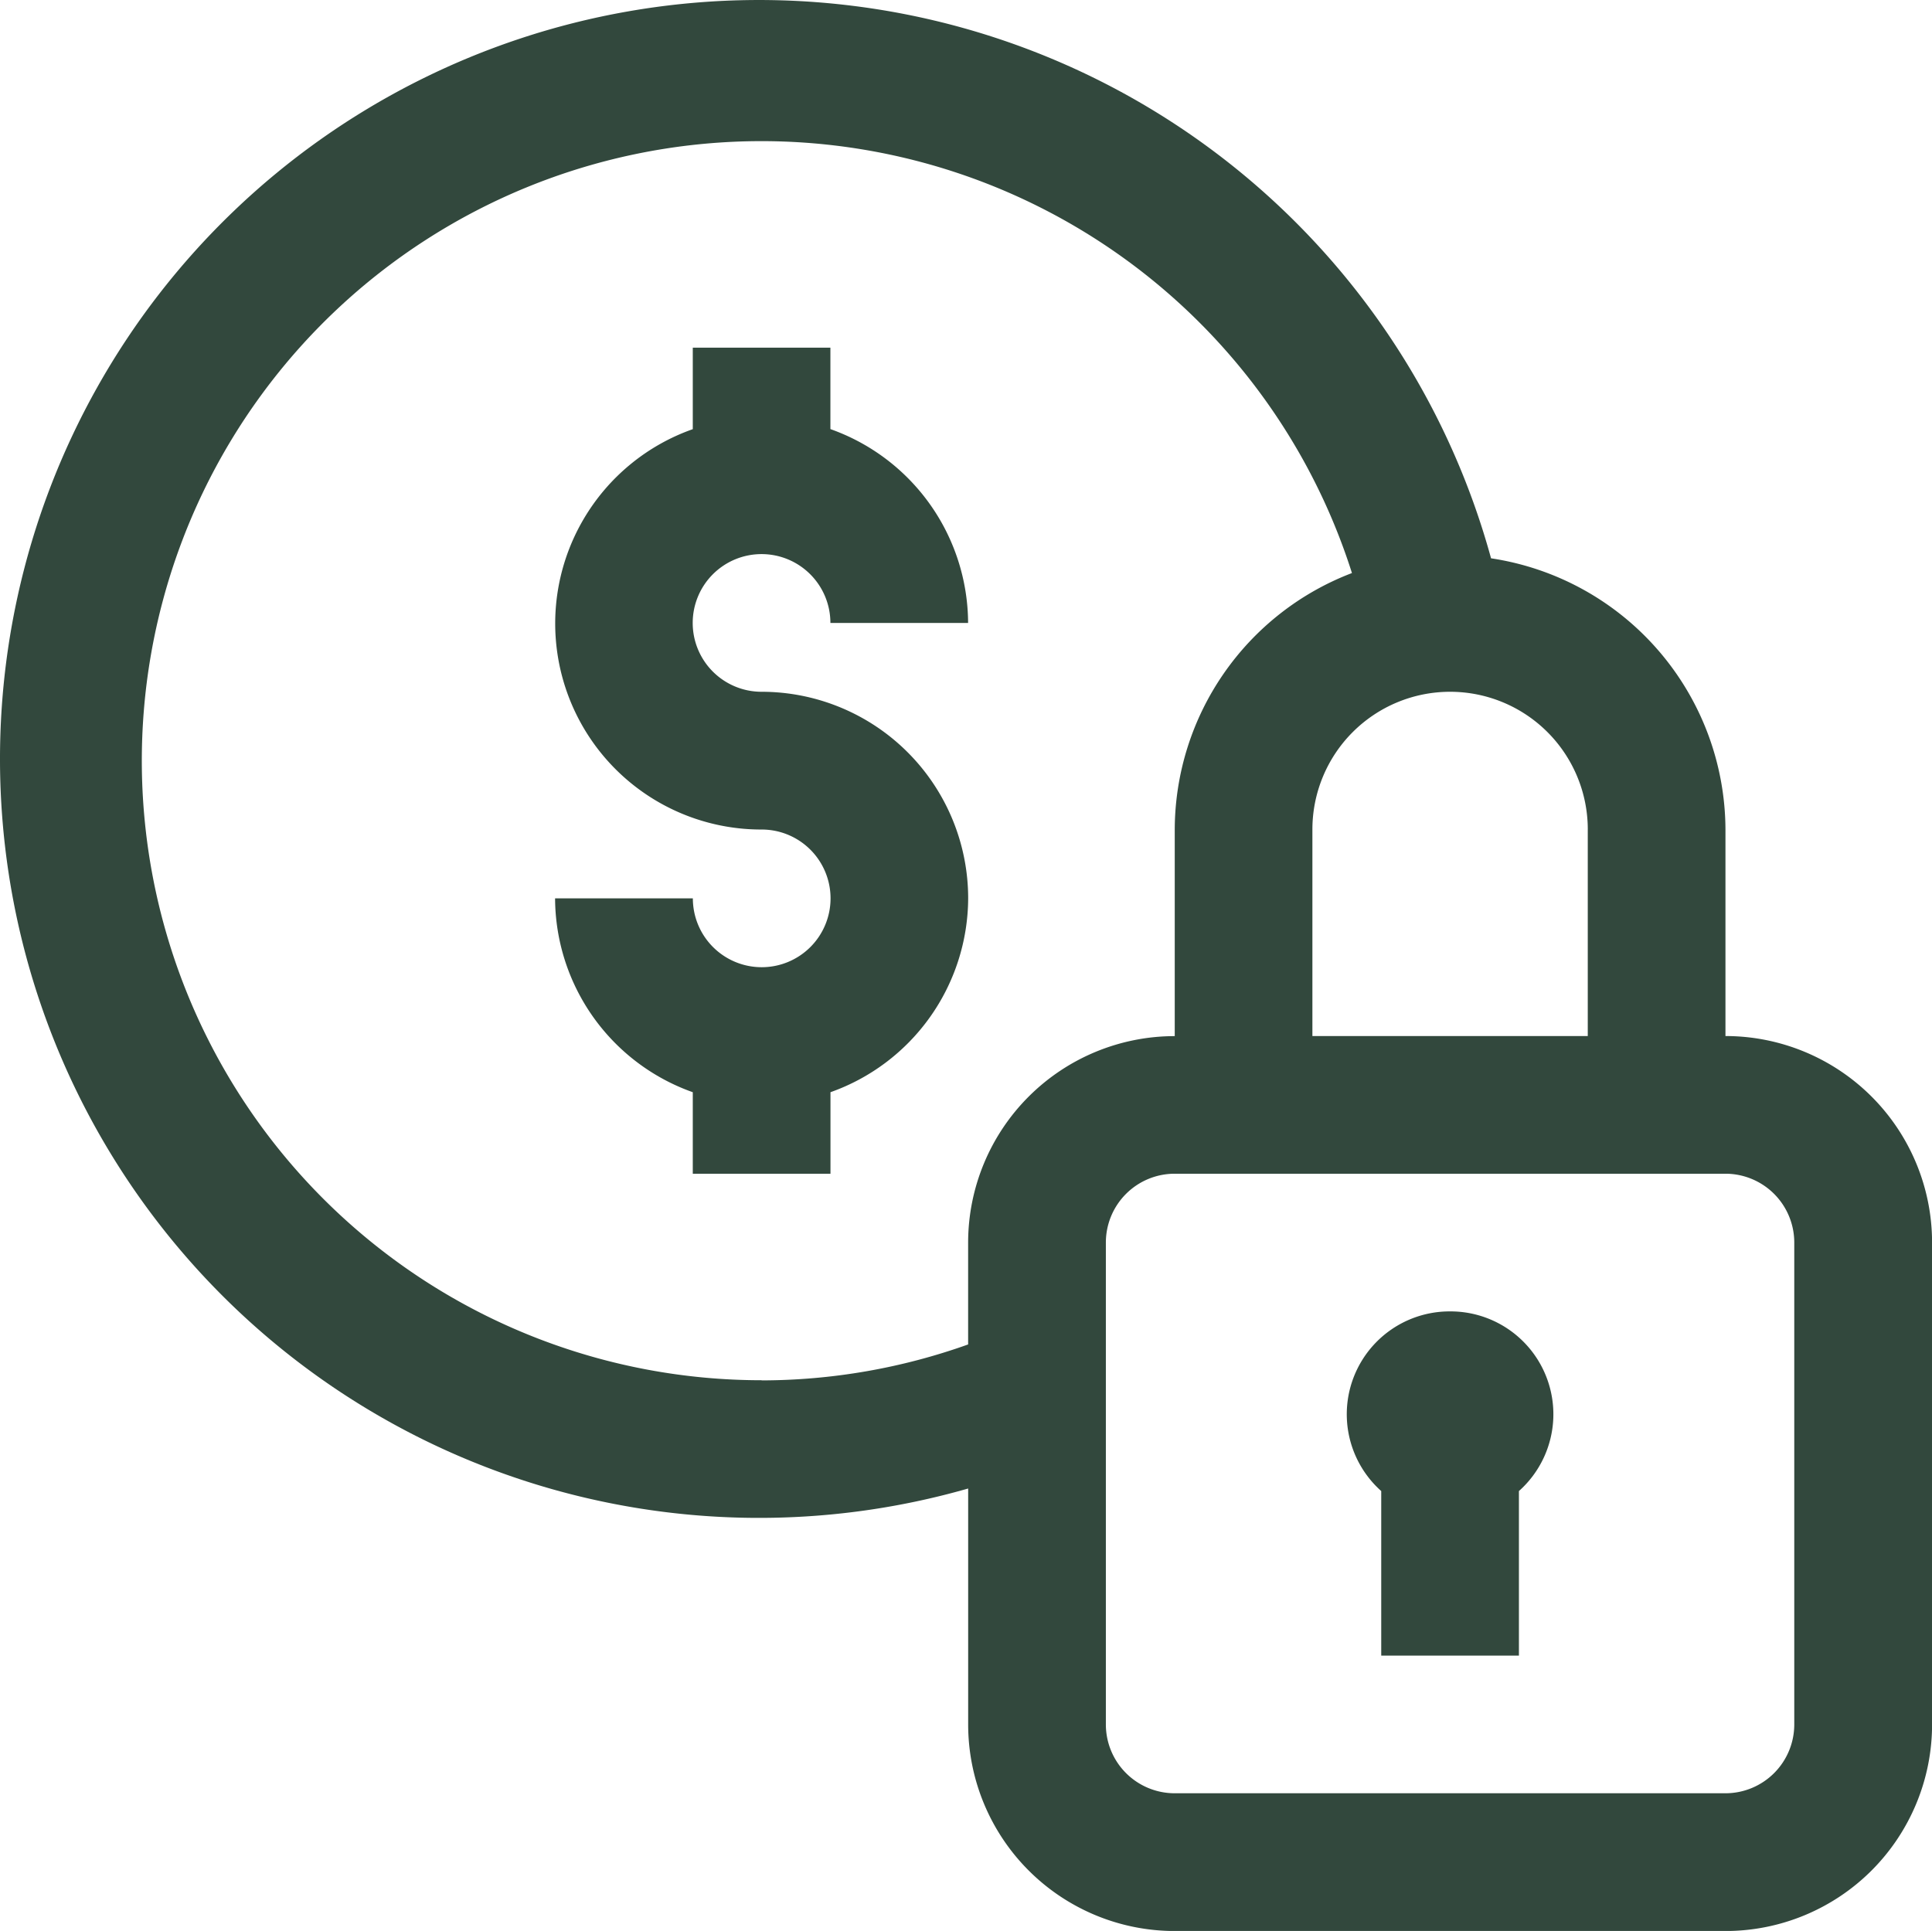
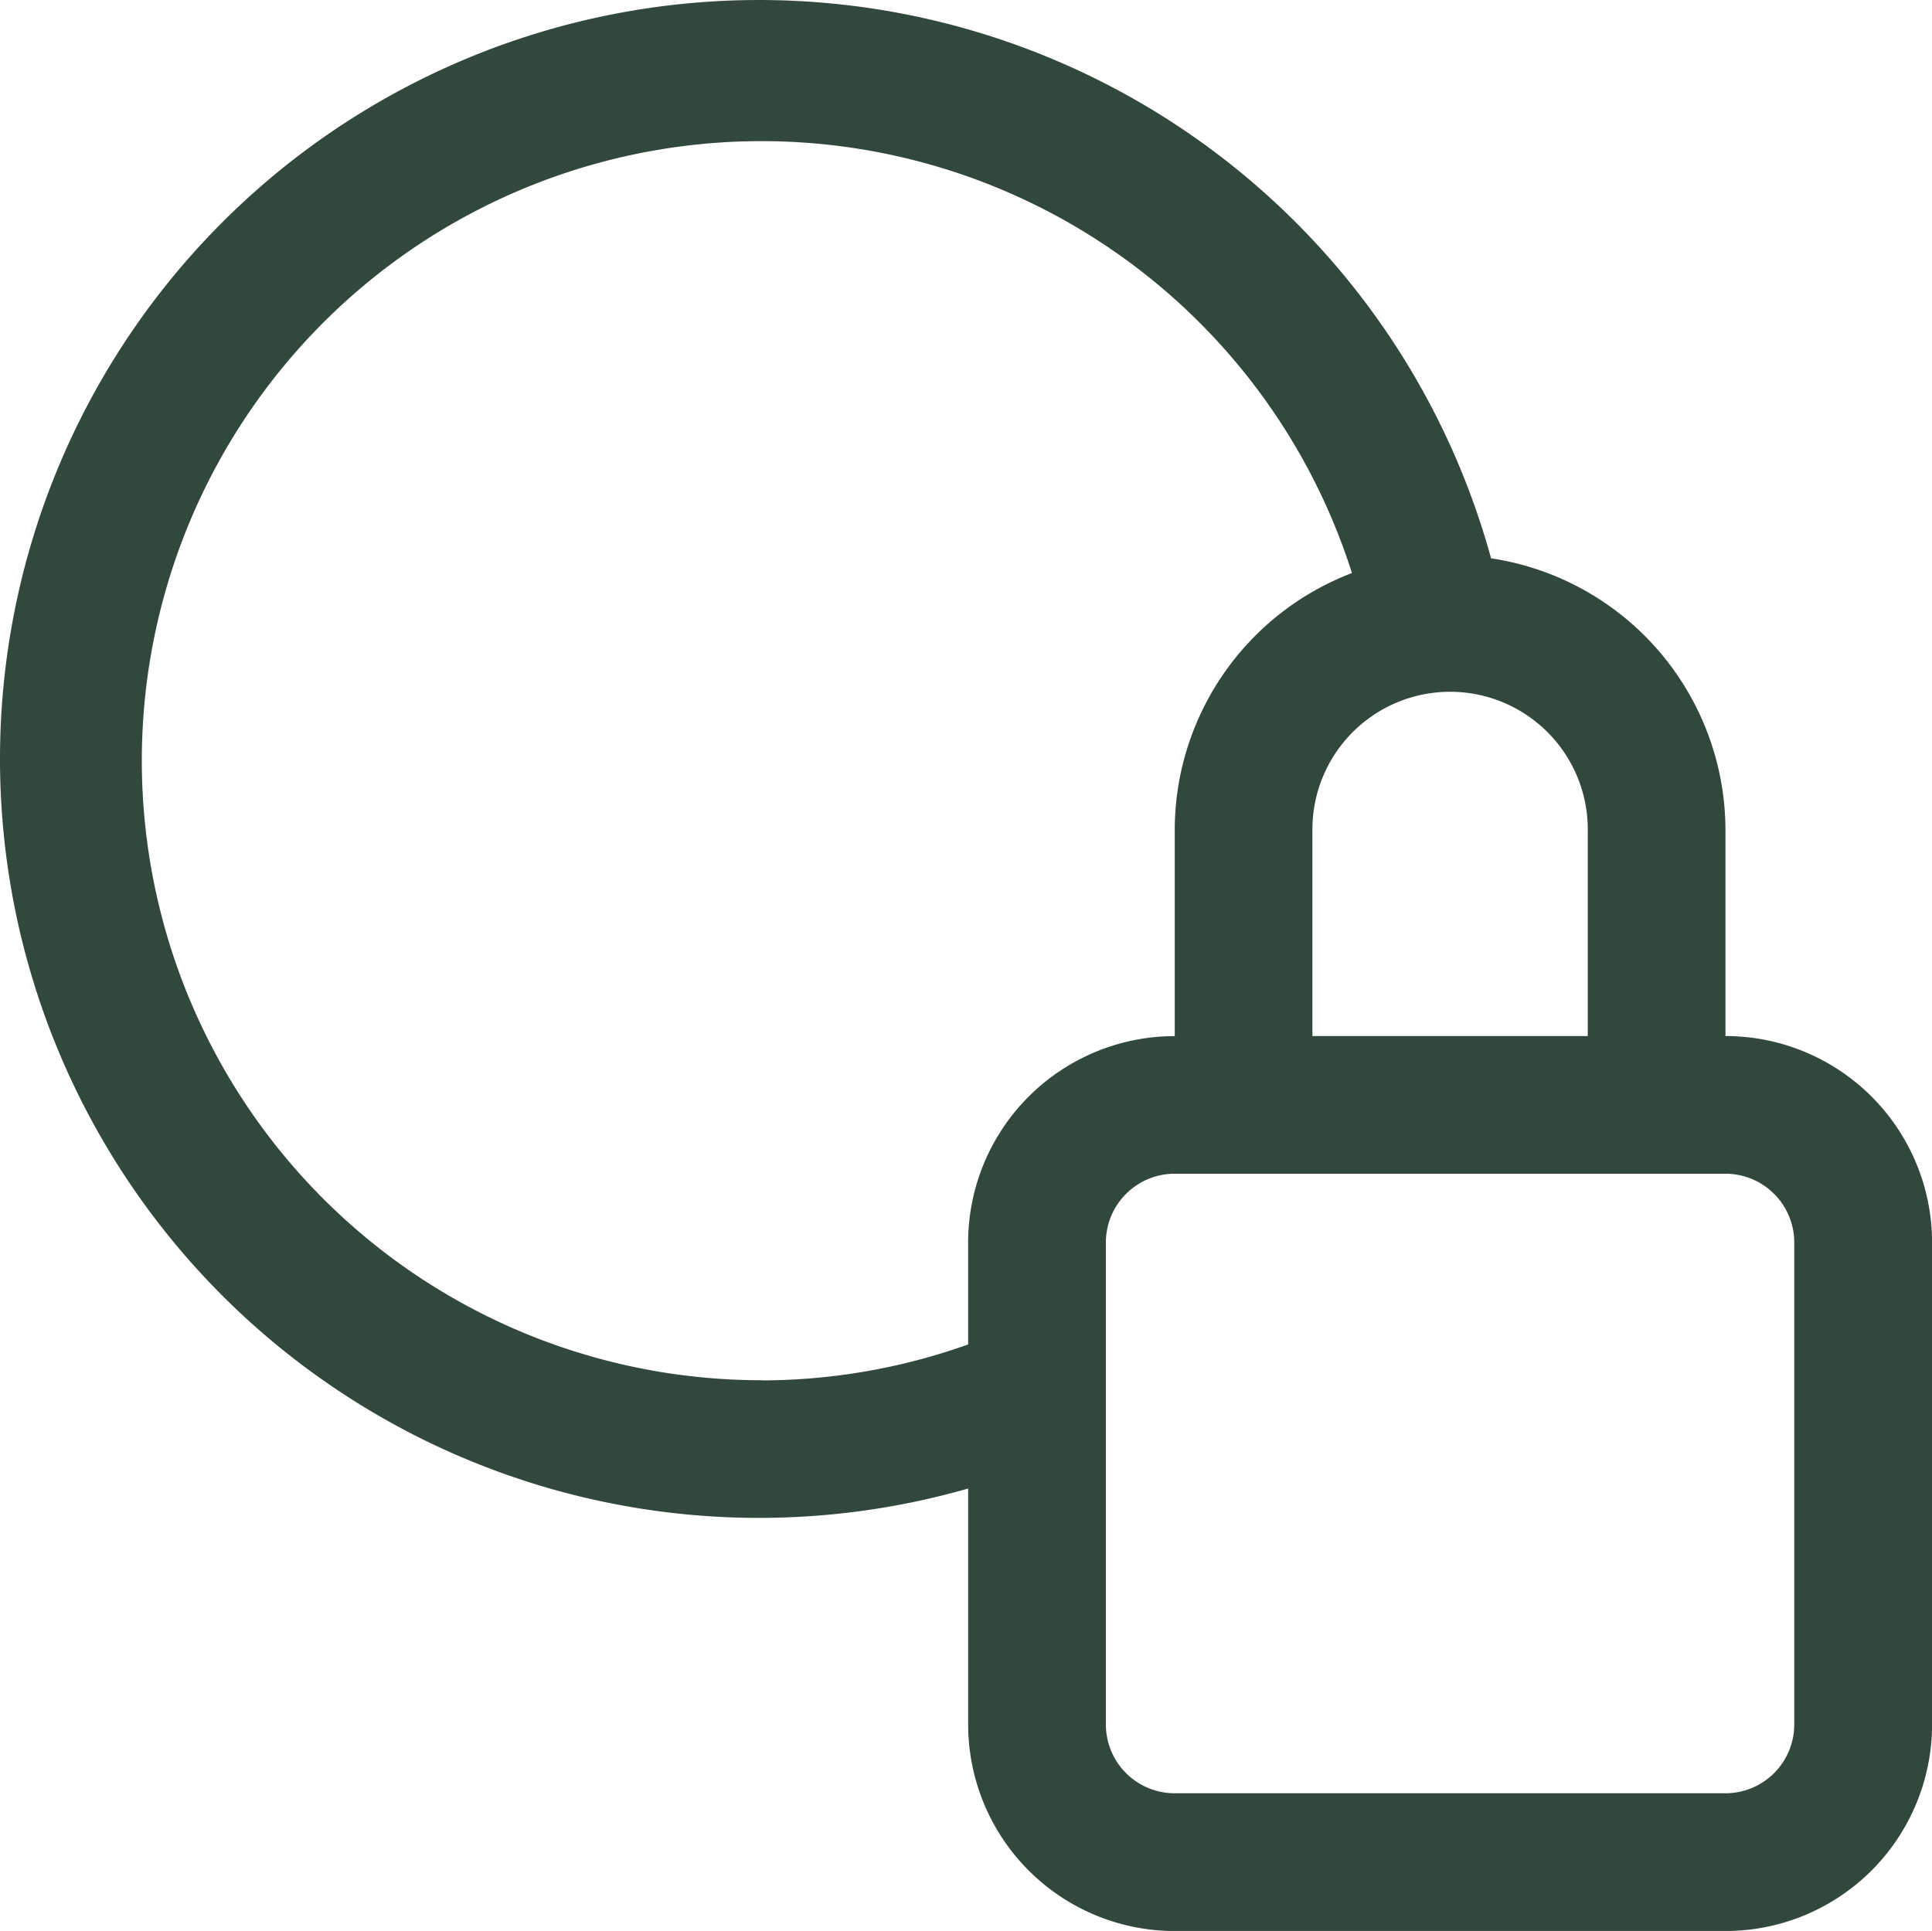
<svg xmlns="http://www.w3.org/2000/svg" width="104.729" height="104.683" viewBox="0 0 104.729 104.683">
-   <path d="M32.392,36.856a11.2,11.2,0,0,0-11.2-11.2,3.732,3.732,0,1,1,3.732-3.732h7.464a11.2,11.2,0,0,0-7.464-10.509V7H17.464v4.419A11.17,11.17,0,0,0,21.2,33.124a3.732,3.732,0,1,1-3.732,3.732H10a11.2,11.2,0,0,0,7.464,10.509v4.419h7.464V47.365a11.2,11.2,0,0,0,7.464-10.509Z" transform="translate(20.09 11.848)" fill="#32483d" />
  <path d="M95.47,58.117v-11.2a14.928,14.928,0,0,0-12.707-14.7,41.145,41.145,0,1,0-28.344,50.43V95.437a11.2,11.2,0,0,0,11.2,11.2H95.47a11.2,11.2,0,0,0,11.2-11.2V69.313A11.2,11.2,0,0,0,95.47,58.117Zm-7.464-11.2v11.2H73.079v-11.2a7.464,7.464,0,0,1,14.928,0ZM43.223,76.777a33.588,33.588,0,1,1,32-43.761,14.928,14.928,0,0,0-9.606,13.905v11.2a11.2,11.2,0,0,0-11.2,11.2v5.516a33.386,33.386,0,0,1-11.2,1.948ZM99.2,95.437a3.732,3.732,0,0,1-3.732,3.732H65.615a3.732,3.732,0,0,1-3.732-3.732V69.313a3.732,3.732,0,0,1,3.732-3.732H95.47A3.732,3.732,0,0,1,99.2,69.313Z" transform="translate(-1.937 -1.949)" fill="#32483d" />
-   <path d="M27.1,21a5.576,5.576,0,0,0-3.732,9.74V39.66h7.464V30.74A5.576,5.576,0,0,0,27.1,21Z" transform="translate(51.505 50.096)" fill="#32483d" />
</svg>